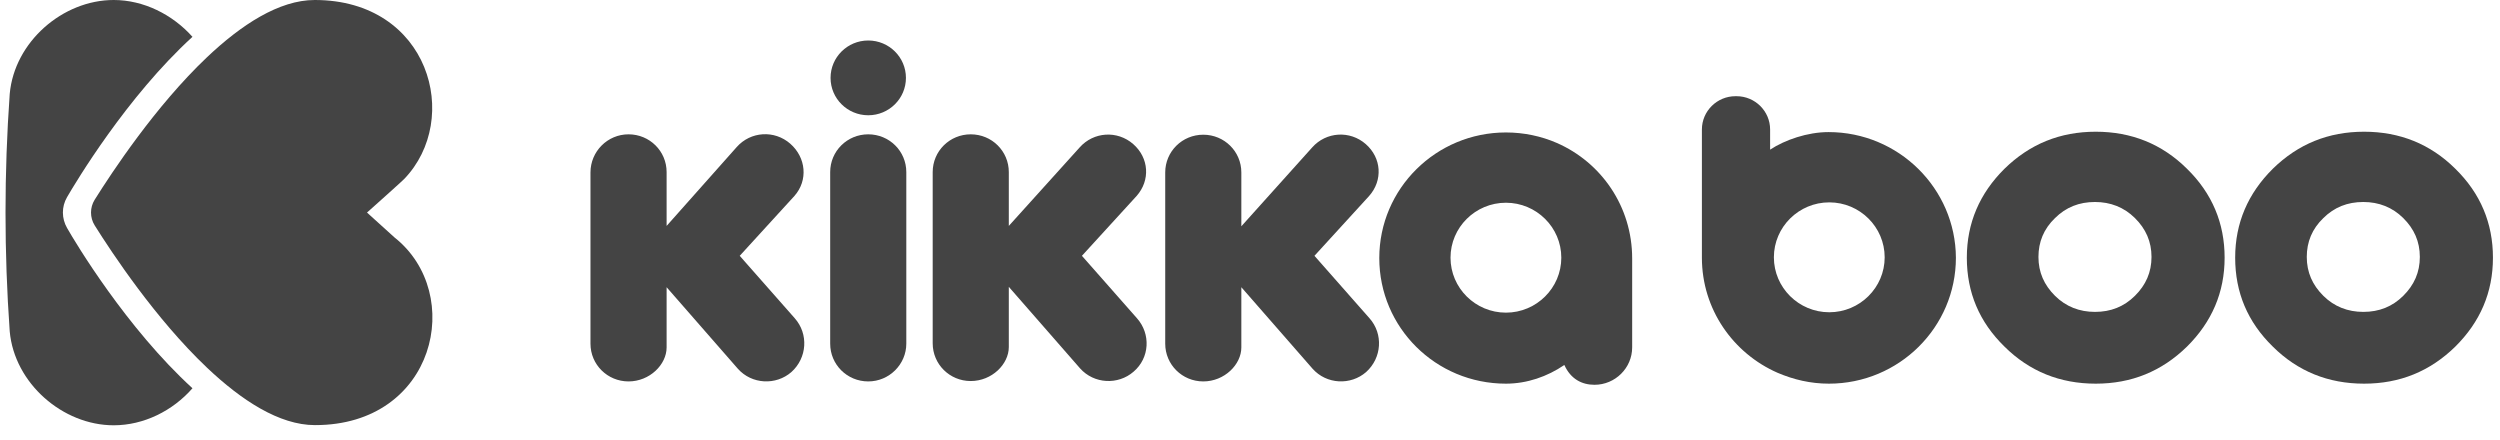
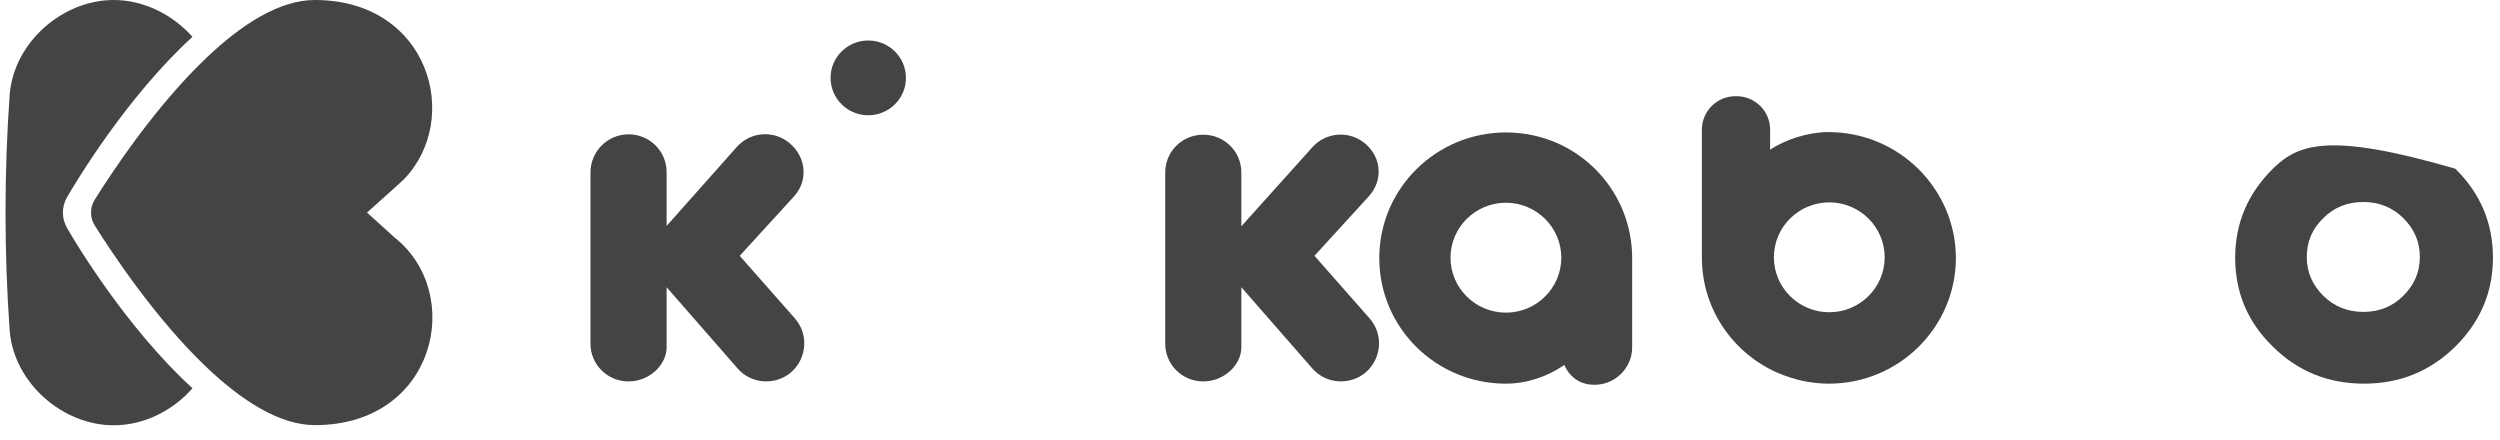
<svg xmlns="http://www.w3.org/2000/svg" width="250" height="44" viewBox="0 0 142 25" fill="none">
  <g id="kikkaboo-logo 1" clip-path="url(#clip0_1306_9024)">
    <g id="Group">
      <g id="Group_2">
        <g id="Group_3">
          <path id="Vector" d="M3.786 12.95C3.478 12.414 3.468 11.751 3.786 11.204C4.263 10.383 7.169 5.512 10.913 2.093C9.778 0.821 8.134 0 6.437 0C3.542 0 0.795 2.378 0.53 5.334C0.211 9.826 0.211 14.339 0.53 18.831C0.795 21.776 3.542 24.164 6.437 24.164C8.145 24.164 9.789 23.344 10.913 22.06C7.169 18.641 4.252 13.771 3.786 12.95Z" fill="#444444" />
          <path id="Vector_2" d="M22.399 13.497L20.83 12.077C20.83 12.077 22.94 10.194 22.951 10.162L22.94 10.173C26.228 6.764 24.383 0 17.86 0C15.834 0 13.681 1.41 11.729 3.261C8.813 6.028 6.331 9.794 5.355 11.351C5.08 11.793 5.08 12.361 5.355 12.803C6.331 14.36 8.813 18.115 11.729 20.882C13.692 22.744 15.845 24.154 17.87 24.154C24.733 24.164 26.419 16.685 22.399 13.497Z" fill="#444444" />
        </g>
      </g>
    </g>
    <g id="Group_4">
-       <path id="Vector_3" fill-rule="evenodd" clip-rule="evenodd" d="M49.309 21.672C48.11 21.672 47.147 20.716 47.147 19.526V9.778C47.147 8.588 48.11 7.632 49.309 7.632C50.508 7.632 51.472 8.588 51.472 9.778V19.526C51.472 20.695 50.508 21.672 49.309 21.672Z" fill="#444444" />
      <path id="Vector_4" fill-rule="evenodd" clip-rule="evenodd" d="M45.133 18.082L42.007 14.535L45.112 11.137C45.904 10.245 45.776 8.949 44.877 8.163C43.977 7.378 42.628 7.462 41.836 8.355L37.853 12.836V9.778C37.853 8.588 36.889 7.632 35.69 7.632C34.491 7.632 33.527 8.609 33.527 9.799V19.527C33.527 20.716 34.491 21.672 35.69 21.672C36.889 21.672 37.853 20.716 37.853 19.739V16.319L41.9 20.95C42.692 21.842 44.063 21.905 44.941 21.141C45.84 20.334 45.926 18.974 45.133 18.082Z" fill="#444444" />
-       <path id="Vector_5" fill-rule="evenodd" clip-rule="evenodd" d="M64.577 18.082L61.45 14.535L64.555 11.137C65.348 10.245 65.262 8.97 64.363 8.185C63.463 7.399 62.114 7.484 61.322 8.376L57.296 12.836V9.778C57.296 8.588 56.333 7.632 55.133 7.632C53.934 7.632 52.971 8.588 52.971 9.778V19.505C52.971 20.695 53.934 21.65 55.133 21.65C56.333 21.65 57.296 20.695 57.296 19.718V16.298L61.343 20.928C62.136 21.82 63.506 21.884 64.384 21.119C65.305 20.334 65.369 18.974 64.577 18.082Z" fill="#444444" />
      <path id="Vector_6" fill-rule="evenodd" clip-rule="evenodd" d="M77.789 18.082L74.662 14.535L77.767 11.137C78.56 10.245 78.474 8.97 77.575 8.185C76.675 7.399 75.326 7.484 74.534 8.376L70.508 12.857V9.799C70.508 8.609 69.544 7.654 68.345 7.654C67.146 7.654 66.183 8.609 66.183 9.799V19.527C66.183 20.716 67.146 21.672 68.345 21.672C69.544 21.672 70.508 20.716 70.508 19.739V16.319L74.555 20.95C75.348 21.842 76.718 21.905 77.596 21.141C78.495 20.334 78.581 18.974 77.789 18.082Z" fill="#444444" />
      <path id="Vector_7" fill-rule="evenodd" clip-rule="evenodd" d="M88.431 8.121C87.553 7.739 86.569 7.526 85.541 7.526C81.579 7.526 78.346 10.712 78.346 14.663C78.346 18.613 81.558 21.799 85.541 21.799C86.74 21.799 87.896 21.396 88.86 20.737C89.224 21.544 89.866 21.863 90.573 21.863C91.751 21.863 92.714 20.907 92.714 19.739V14.684C92.714 11.732 90.958 9.225 88.431 8.121ZM85.541 17.764C83.806 17.764 82.393 16.362 82.393 14.641C82.393 12.921 83.806 11.519 85.541 11.519C87.275 11.519 88.688 12.921 88.688 14.641C88.688 16.362 87.275 17.764 85.541 17.764Z" fill="#444444" />
      <path id="Vector_8" fill-rule="evenodd" clip-rule="evenodd" d="M103.871 7.505C102.672 7.505 101.387 7.951 100.552 8.503V7.356C100.552 6.316 99.695 5.466 98.646 5.466H98.582C97.532 5.466 96.676 6.316 96.676 7.356V13.219V14.642C96.676 17.573 98.453 20.079 100.98 21.183C101.879 21.566 102.843 21.799 103.892 21.799C107.875 21.799 111.108 18.592 111.108 14.642C111.087 10.712 107.854 7.505 103.871 7.505ZM103.914 17.742C102.179 17.742 100.766 16.341 100.766 14.62C100.766 12.9 102.179 11.498 103.914 11.498C105.648 11.498 107.061 12.9 107.061 14.62C107.061 16.341 105.648 17.742 103.914 17.742Z" fill="#444444" />
-       <path id="Vector_9" fill-rule="evenodd" clip-rule="evenodd" d="M124.235 9.586C122.822 8.185 121.087 7.484 119.053 7.484C117.019 7.484 115.306 8.185 113.871 9.586C112.458 10.988 111.729 12.666 111.729 14.641C111.729 16.617 112.436 18.295 113.871 19.696C115.284 21.098 117.019 21.799 119.053 21.799C121.087 21.799 122.8 21.098 124.235 19.696C125.648 18.295 126.376 16.617 126.376 14.641C126.376 12.687 125.67 10.988 124.235 9.586ZM121.28 16.808C120.659 17.424 119.909 17.721 119.01 17.721C118.132 17.721 117.361 17.424 116.74 16.808C116.119 16.192 115.798 15.47 115.798 14.599C115.798 13.749 116.098 13.006 116.74 12.39C117.361 11.774 118.111 11.477 119.01 11.477C119.888 11.477 120.659 11.774 121.28 12.39C121.901 13.006 122.222 13.728 122.222 14.599C122.222 15.47 121.901 16.192 121.28 16.808Z" fill="#444444" />
-       <path id="Vector_10" fill-rule="evenodd" clip-rule="evenodd" d="M139.481 9.586C138.068 8.185 136.333 7.484 134.299 7.484C132.265 7.484 130.552 8.185 129.117 9.586C127.704 10.988 126.976 12.666 126.976 14.641C126.976 16.617 127.682 18.295 129.117 19.696C130.53 21.098 132.265 21.799 134.299 21.799C136.333 21.799 138.046 21.098 139.481 19.696C140.894 18.295 141.622 16.617 141.622 14.641C141.622 12.687 140.916 10.988 139.481 9.586ZM136.526 16.808C135.905 17.424 135.156 17.721 134.256 17.721C133.378 17.721 132.607 17.424 131.986 16.808C131.365 16.192 131.044 15.47 131.044 14.599C131.044 13.749 131.344 13.006 131.986 12.39C132.607 11.774 133.357 11.477 134.256 11.477C135.134 11.477 135.905 11.774 136.526 12.39C137.147 13.006 137.468 13.728 137.468 14.599C137.468 15.47 137.147 16.192 136.526 16.808Z" fill="#444444" />
+       <path id="Vector_10" fill-rule="evenodd" clip-rule="evenodd" d="M139.481 9.586C132.265 7.484 130.552 8.185 129.117 9.586C127.704 10.988 126.976 12.666 126.976 14.641C126.976 16.617 127.682 18.295 129.117 19.696C130.53 21.098 132.265 21.799 134.299 21.799C136.333 21.799 138.046 21.098 139.481 19.696C140.894 18.295 141.622 16.617 141.622 14.641C141.622 12.687 140.916 10.988 139.481 9.586ZM136.526 16.808C135.905 17.424 135.156 17.721 134.256 17.721C133.378 17.721 132.607 17.424 131.986 16.808C131.365 16.192 131.044 15.47 131.044 14.599C131.044 13.749 131.344 13.006 131.986 12.39C132.607 11.774 133.357 11.477 134.256 11.477C135.134 11.477 135.905 11.774 136.526 12.39C137.147 13.006 137.468 13.728 137.468 14.599C137.468 15.47 137.147 16.192 136.526 16.808Z" fill="#444444" />
      <path id="Vector_11" d="M49.309 6.549C50.492 6.549 51.451 5.598 51.451 4.425C51.451 3.252 50.492 2.301 49.309 2.301C48.127 2.301 47.168 3.252 47.168 4.425C47.168 5.598 48.127 6.549 49.309 6.549Z" fill="#444444" />
    </g>
  </g>
  <defs>
    <clipPath id="clip0_1306_9024">
      <rect width="142" height="25" fill="white" />
    </clipPath>
  </defs>
</svg>